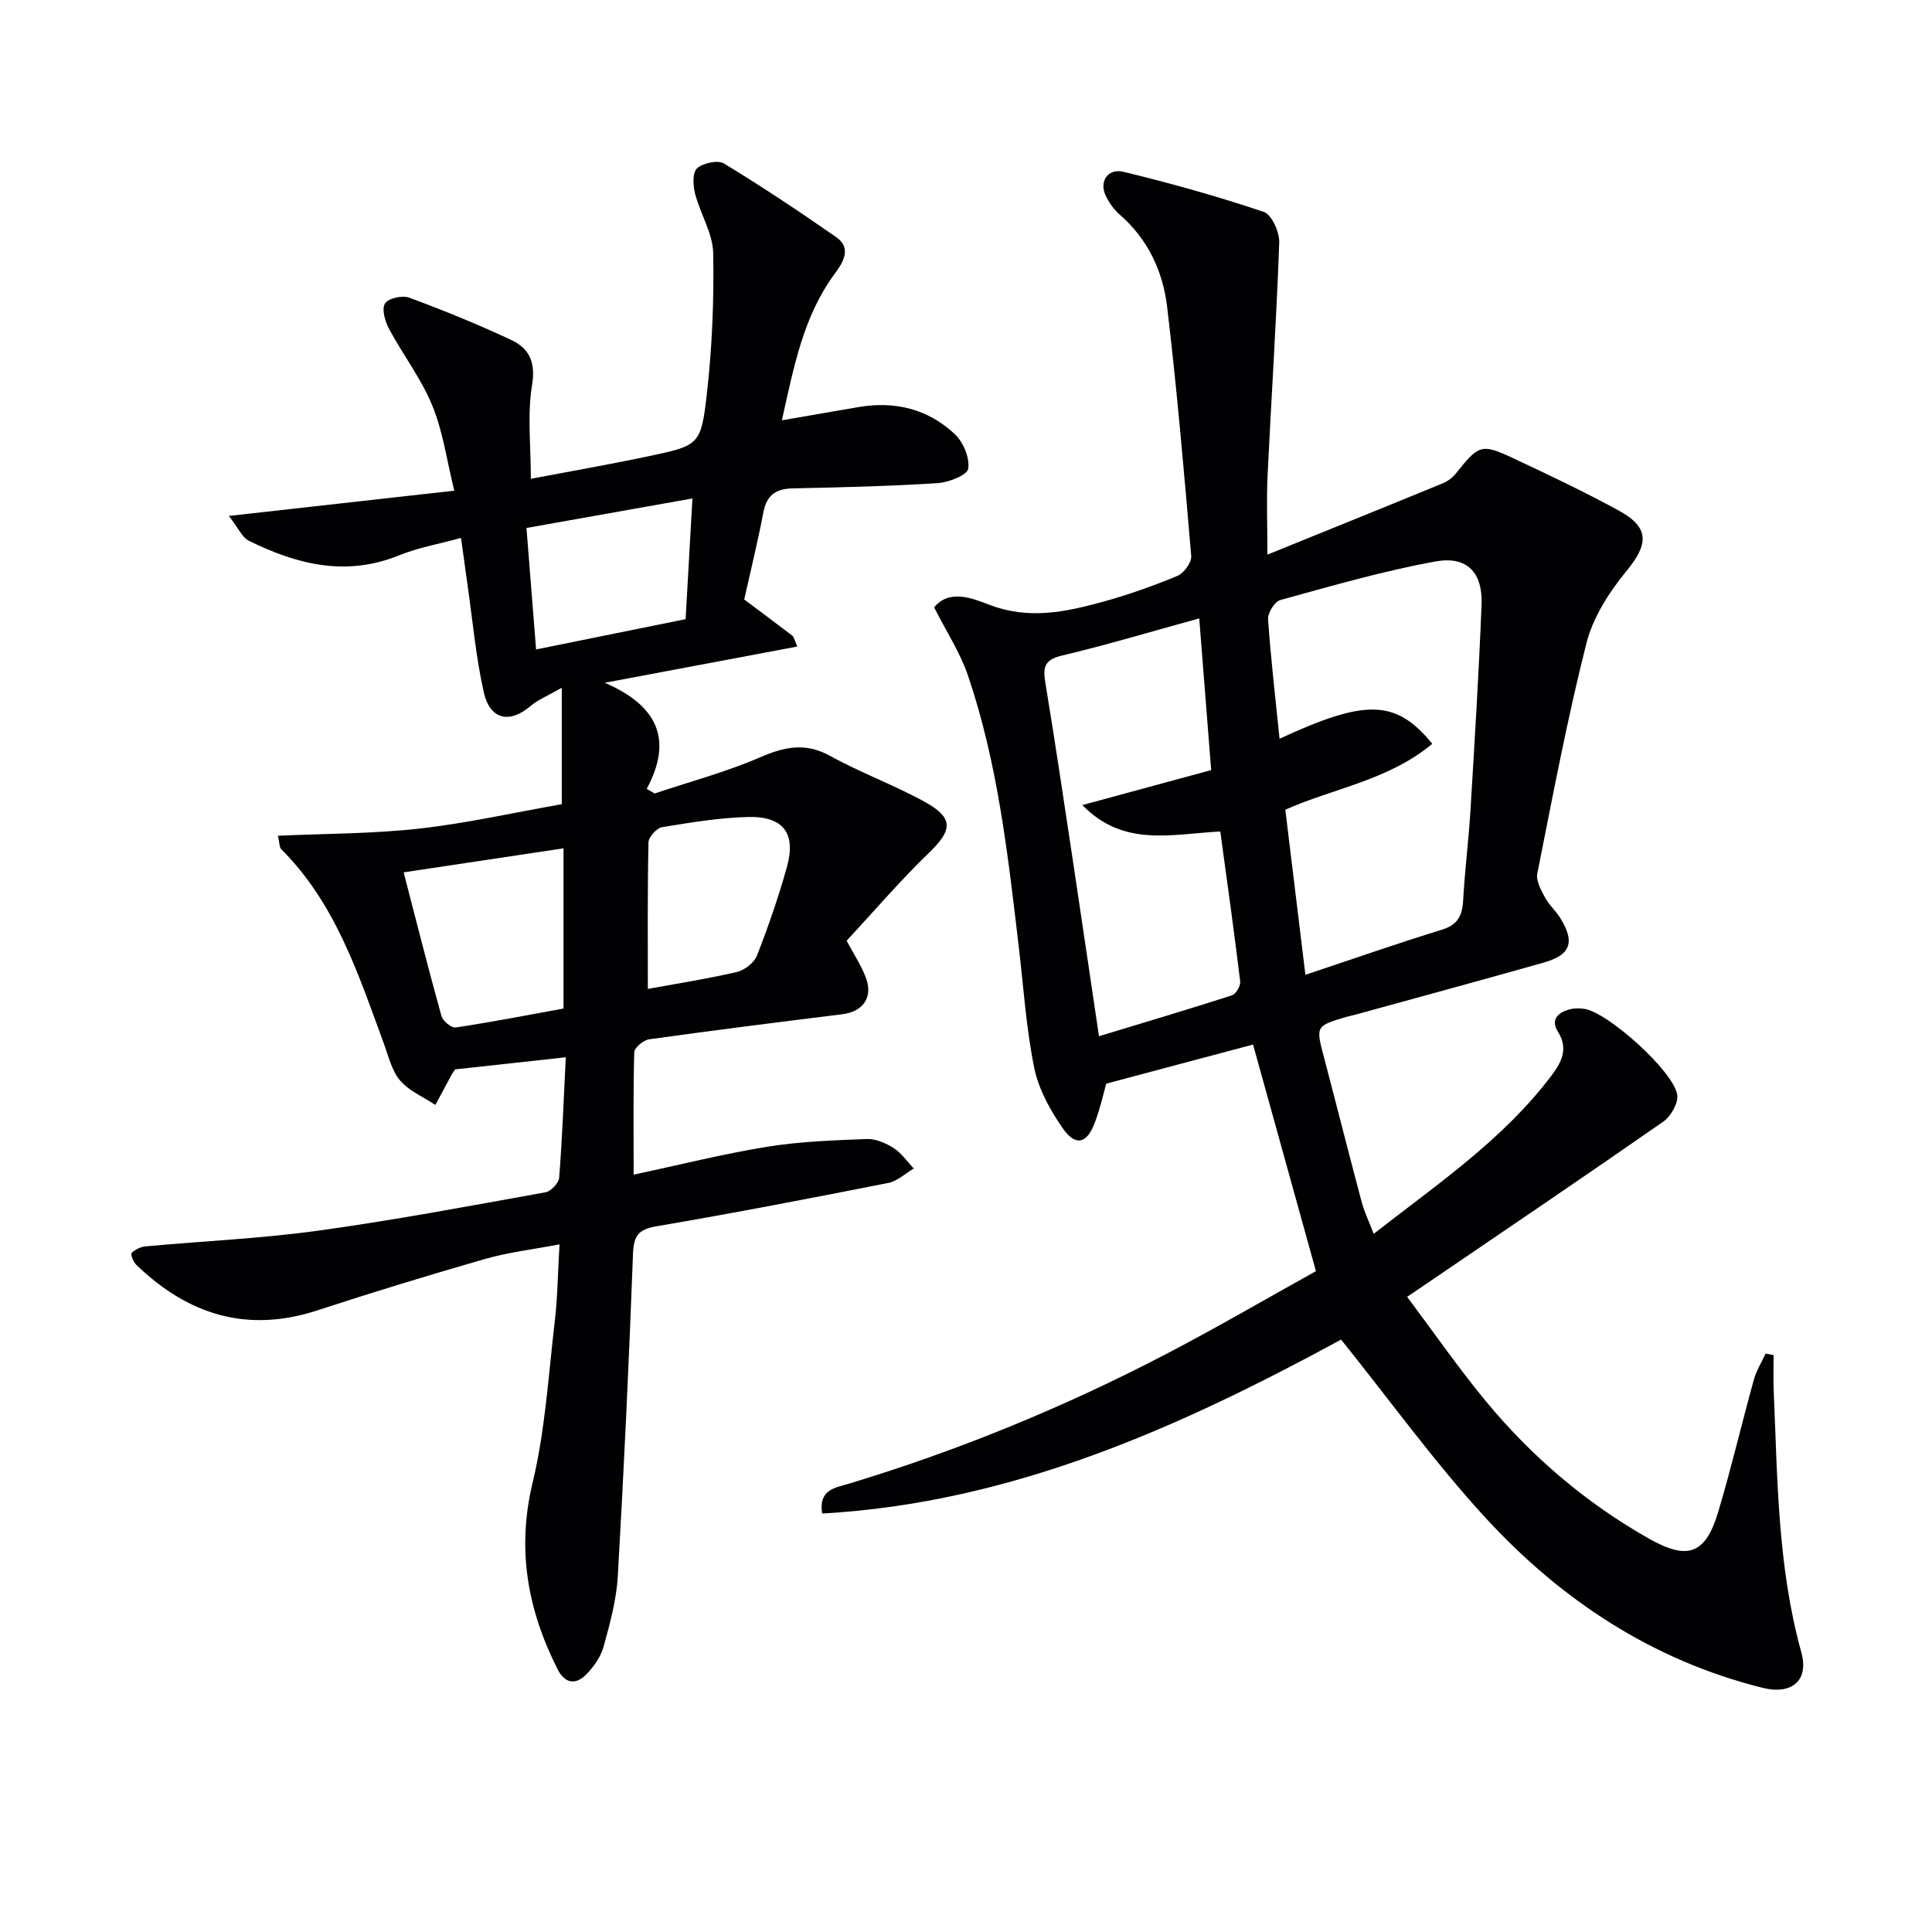
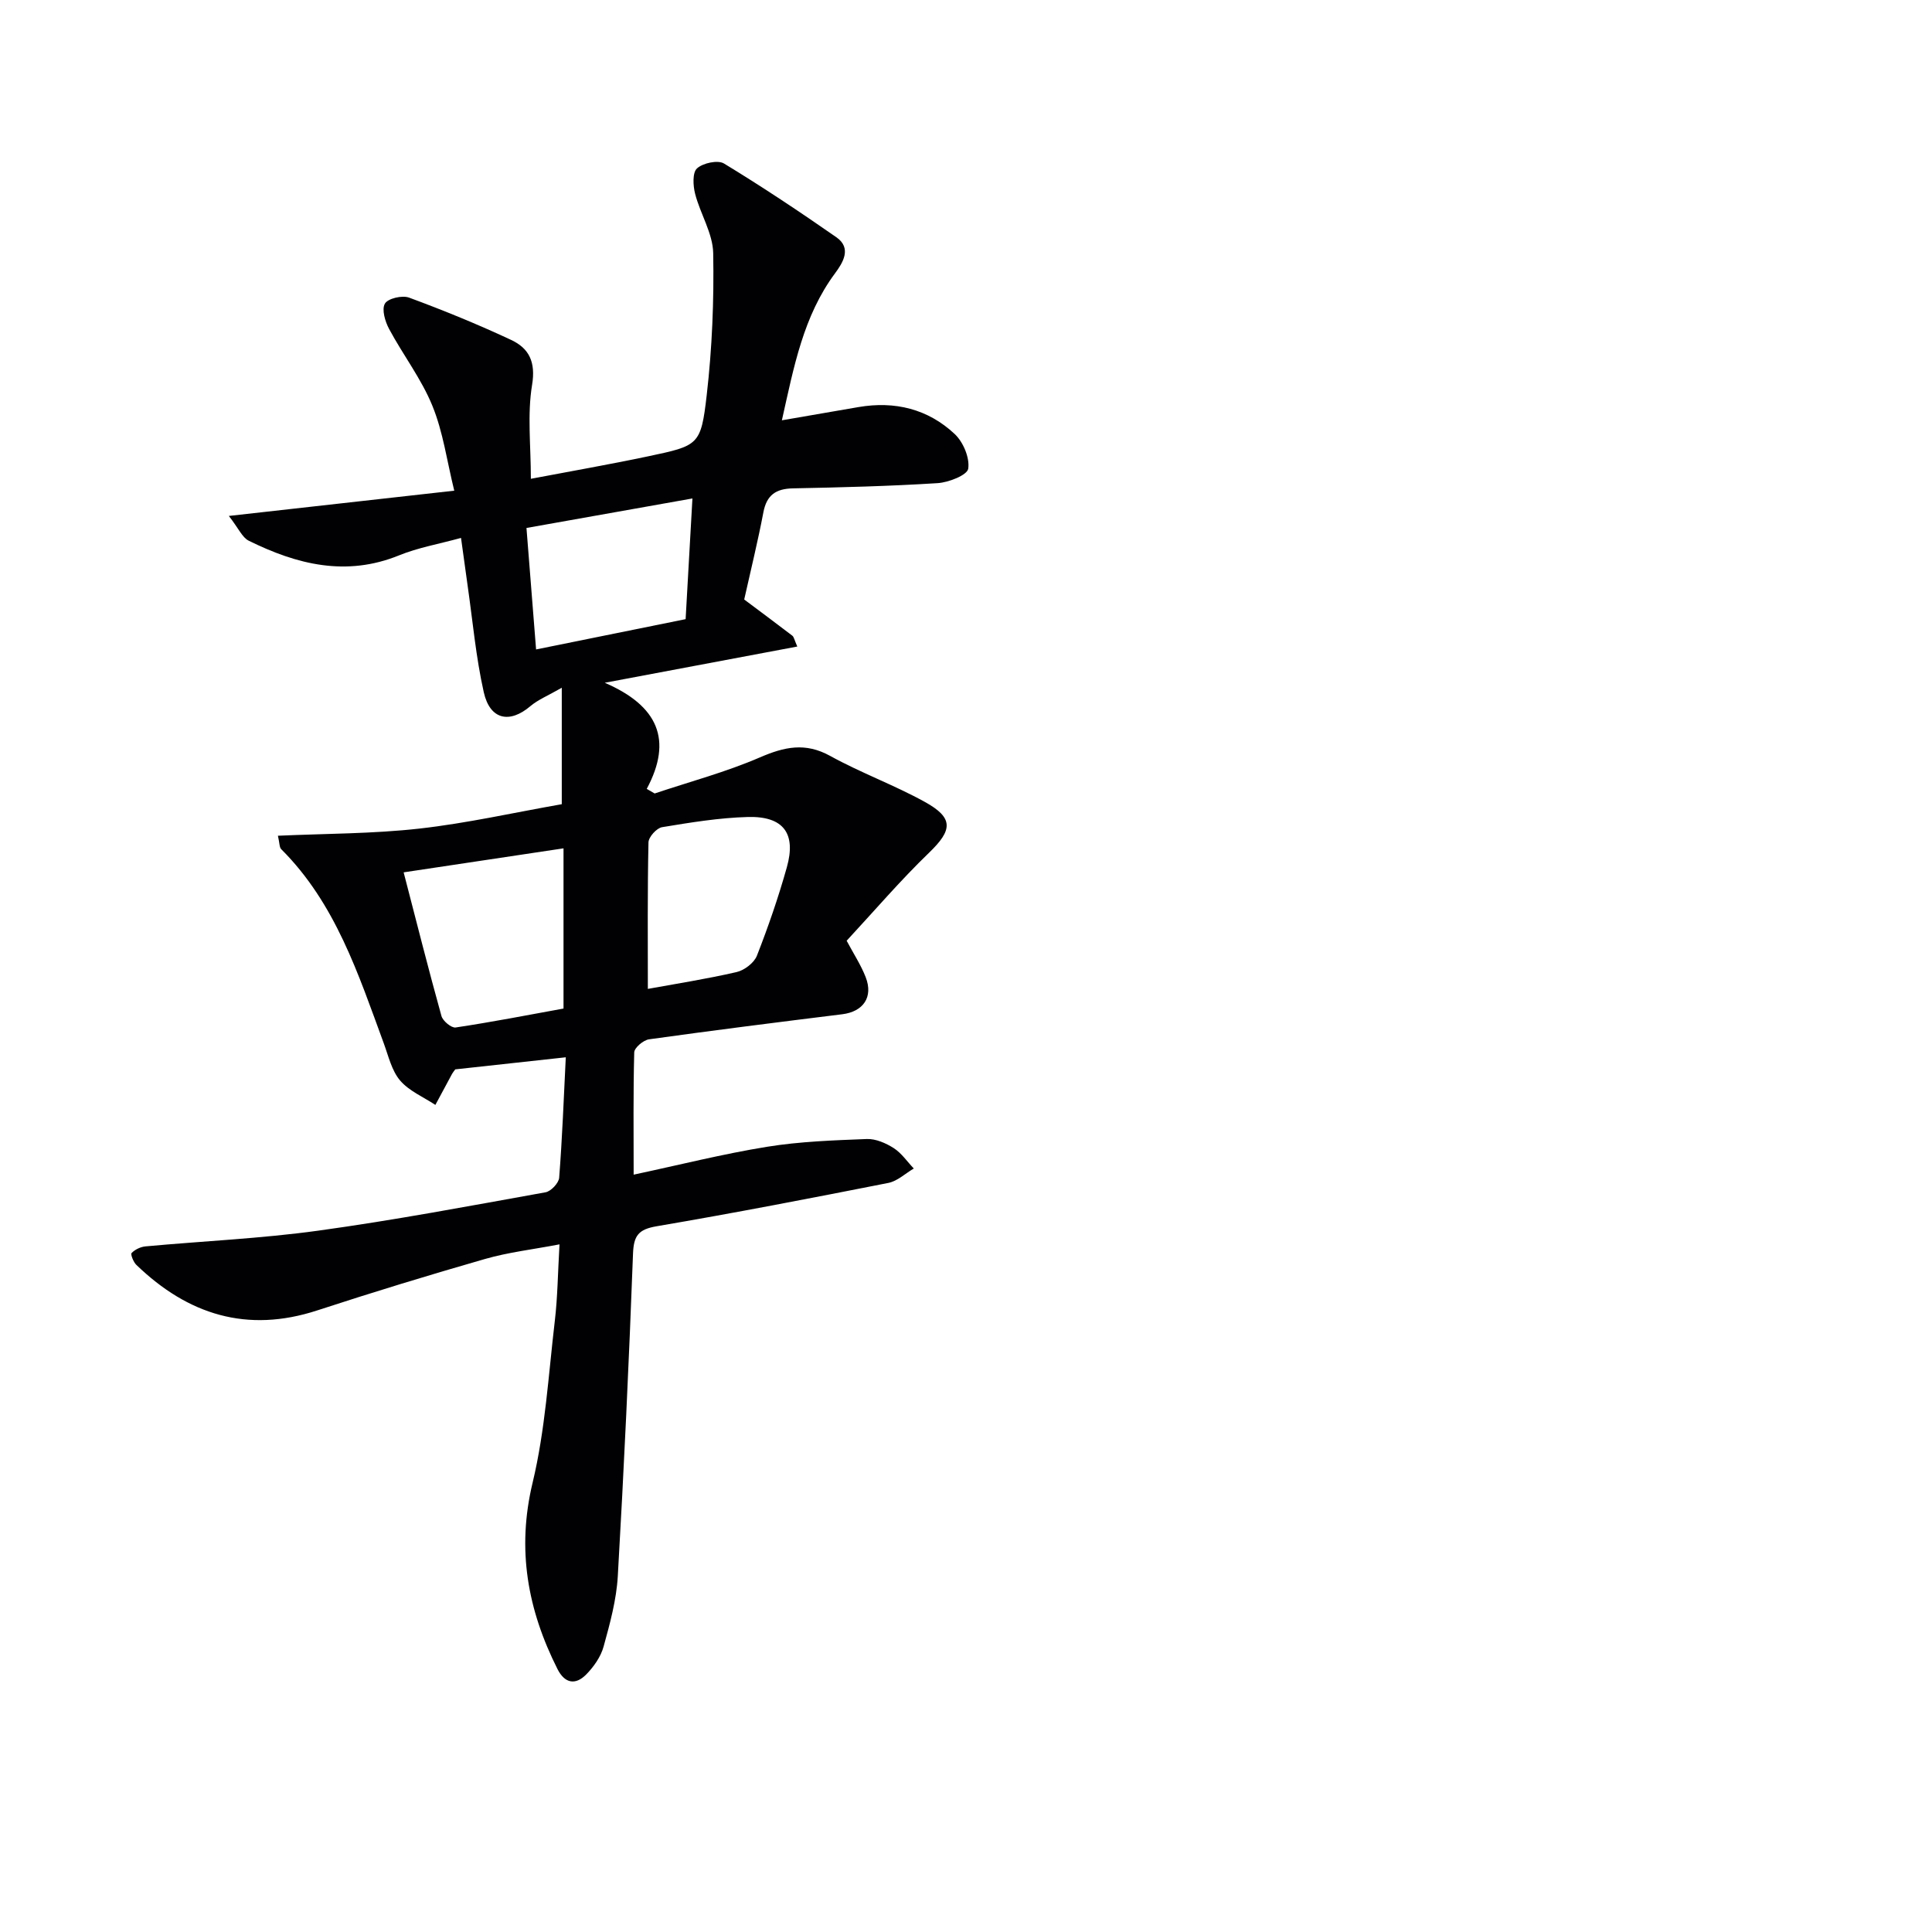
<svg xmlns="http://www.w3.org/2000/svg" enable-background="new 0 0 400 400" viewBox="0 0 400 400">
  <g fill="#010103">
-     <path d="m193.4 125.75c3.12-3.83 7.93-1.89 11.43-.54 8.1 3.12 15.72 1.52 23.41-.59 5.28-1.45 10.48-3.29 15.53-5.39 1.34-.56 2.97-2.78 2.86-4.1-1.46-17.22-2.95-34.45-4.99-51.61-.87-7.35-3.98-14.03-9.84-19.11-1.21-1.05-2.22-2.5-2.9-3.96-1.35-2.87.46-5.66 3.7-4.88 9.79 2.37 19.51 5.09 29.05 8.3 1.65.55 3.28 4.2 3.2 6.36-.57 16.07-1.64 32.13-2.41 48.19-.24 4.93-.04 9.89-.04 16.41 12.83-5.2 24.6-9.95 36.34-14.78 1.04-.43 2.05-1.22 2.75-2.1 4.67-5.87 5.23-6.16 11.78-3.09 7.36 3.45 14.72 6.94 21.85 10.83 6.45 3.52 6.23 6.94 1.61 12.55-3.59 4.36-6.93 9.6-8.29 14.98-3.98 15.73-6.99 31.72-10.16 47.65-.29 1.48.75 3.38 1.56 4.88.85 1.59 2.3 2.85 3.25 4.4 3.03 4.95 2.09 7.56-3.48 9.14-12.92 3.66-25.88 7.17-38.82 10.74-.64.18-1.3.29-1.94.48-6.49 1.92-6.45 1.91-4.71 8.49 2.62 9.95 5.13 19.92 7.78 29.86.55 2.05 1.49 3.99 2.49 6.59 13.26-10.35 26.79-19.51 36.76-32.7 1.99-2.63 3.67-5.52 1.39-9.13-1.62-2.56.05-4.04 2.51-4.66.94-.24 2.01-.23 2.98-.08 4.86.72 18.68 13.11 19.21 17.88.2 1.73-1.37 4.4-2.93 5.49-16.77 11.67-33.7 23.11-50.58 34.61-.53.36-1.06.71-2.42 1.63 5.48 7.31 10.56 14.66 16.22 21.52 9.51 11.52 20.74 21.12 33.78 28.51 8.09 4.59 11.77 3.32 14.42-5.54 2.7-9.04 4.85-18.24 7.37-27.34.52-1.88 1.61-3.6 2.43-5.39.55.1 1.11.21 1.66.31 0 2.39-.09 4.79.01 7.17.79 18.24.78 36.54 5.73 54.39 1.61 5.81-1.98 8.83-8.01 7.33-22.85-5.69-41.76-18.2-57.44-35.27-10.52-11.45-19.67-24.18-29.84-36.83-33.05 17.94-67.91 33.8-107.44 36.01-.81-5 2.76-5.34 5.41-6.14 22.66-6.84 44.47-15.79 65.46-26.7 10.74-5.59 21.21-11.71 31.36-17.34-4.48-16.12-8.76-31.55-13.02-46.92-9.7 2.59-19.57 5.22-30.39 8.1-.54 1.88-1.24 5.09-2.39 8.12-1.64 4.35-3.98 4.92-6.63 1.1-2.6-3.75-4.99-8.07-5.89-12.47-1.68-8.26-2.22-16.75-3.21-25.14-2.24-18.98-4.34-38.01-10.55-56.21-1.61-4.71-4.45-9.02-6.97-14.01zm103.14 28.24c-9.01 7.55-20.46 9.21-30.43 13.65 1.37 11.23 2.71 22.28 4.16 34.18 10.03-3.34 19.09-6.52 28.25-9.33 3.37-1.03 4.25-3.01 4.42-6.19.33-6.13 1.12-12.23 1.49-18.35.87-14.26 1.75-28.52 2.31-42.79.26-6.6-2.99-10.1-9.51-8.92-10.85 1.96-21.5 5.07-32.15 7.99-1.17.32-2.63 2.66-2.54 3.96.56 8.17 1.52 16.31 2.38 24.76 17.84-8.27 24.07-8.17 31.62 1.04zm-69.01 60.55c9.55-2.9 18.57-5.58 27.52-8.46.83-.27 1.83-1.97 1.72-2.88-1.25-10.32-2.7-20.61-4.12-31.05-9.97.51-20.03 3.34-28.56-5.47 9.68-2.63 18.33-4.98 26.67-7.24-.88-11.15-1.66-21.13-2.47-31.41-9.96 2.74-19.15 5.5-28.47 7.71-3.6.86-3.92 2.43-3.4 5.57 2.03 12.25 3.84 24.54 5.7 36.82 1.79 11.92 3.54 23.84 5.41 36.41z" />
    <path d="m131.19 243.2c9.53-2.03 18.51-4.3 27.61-5.77 6.8-1.1 13.76-1.34 20.66-1.61 1.85-.07 3.95.85 5.57 1.88 1.62 1.04 2.79 2.79 4.16 4.23-1.75 1.02-3.38 2.6-5.26 2.98-15.95 3.15-31.93 6.24-47.96 8.97-3.74.64-4.77 1.89-4.91 5.66-.83 22.26-1.87 44.52-3.15 66.76-.28 4.92-1.62 9.82-2.94 14.6-.58 2.12-2.04 4.19-3.61 5.79-2.22 2.25-4.44 1.86-5.95-1.15-6.17-12.26-8.46-24.74-5.14-38.56 2.62-10.91 3.28-22.31 4.6-33.52.58-4.91.62-9.88.97-15.83-5.54 1.06-10.6 1.64-15.43 3.03-11.63 3.34-23.21 6.88-34.71 10.64-14.55 4.76-26.79.88-37.46-9.41-.62-.59-1.25-2.2-.99-2.47.7-.72 1.86-1.28 2.89-1.37 11.91-1.1 23.89-1.62 35.71-3.25 15.77-2.17 31.43-5.13 47.1-7.95 1.12-.2 2.73-1.91 2.82-3.01.63-8.1.94-16.23 1.37-24.94-7.99.87-15.48 1.69-22.88 2.5-.27.37-.49.62-.65.91-1.16 2.15-2.32 4.3-3.47 6.45-2.48-1.64-5.45-2.88-7.3-5.05-1.74-2.04-2.41-5.05-3.38-7.69-5.28-14.36-10-29-21.24-40.21-.39-.39-.32-1.23-.68-2.78 9.97-.45 19.69-.4 29.29-1.48 9.87-1.11 19.62-3.32 29.48-5.05 0-7.65 0-15.19 0-24.11-2.89 1.66-4.92 2.47-6.5 3.81-4.3 3.66-8.36 2.84-9.65-2.88-1.63-7.26-2.29-14.74-3.35-22.12-.42-2.92-.81-5.84-1.36-9.83-4.7 1.29-8.92 2.02-12.8 3.6-10.99 4.48-21.19 1.9-31.15-3.02-1.34-.66-2.09-2.53-4.12-5.13 16.43-1.84 31.33-3.51 46.67-5.23-1.52-6.14-2.31-12.16-4.54-17.6-2.28-5.58-6.08-10.52-8.95-15.88-.83-1.55-1.57-4.05-.87-5.25.63-1.08 3.59-1.77 5.01-1.24 7.15 2.64 14.23 5.53 21.13 8.76 3.69 1.73 5.12 4.54 4.33 9.32-1.01 6.12-.25 12.52-.25 19.43 8.09-1.54 16.2-2.95 24.26-4.65 10.49-2.22 10.95-2.27 12.15-12.7 1.12-9.72 1.52-19.59 1.34-29.38-.08-4.1-2.67-8.11-3.74-12.26-.44-1.69-.58-4.41.39-5.28 1.23-1.11 4.3-1.78 5.58-1.01 7.93 4.82 15.66 9.97 23.27 15.27 3.26 2.27 1.32 5.31-.27 7.46-6.57 8.86-8.51 19.29-11.01 30.44 5.62-.97 10.74-1.86 15.87-2.74 7.52-1.29 14.38.39 19.91 5.58 1.77 1.66 3.14 4.93 2.8 7.18-.2 1.33-4.06 2.85-6.35 2.99-9.96.63-19.95.88-29.93 1.08-3.53.07-5.45 1.37-6.13 4.96-1.14 5.99-2.6 11.92-3.97 18.05 3.1 2.32 6.55 4.88 9.96 7.49.34.26.42.87 1.03 2.25-12.83 2.41-25.4 4.78-39.86 7.5 11.01 4.76 14.13 11.8 8.69 21.97.55.32 1.09.63 1.64.95 7.28-2.44 14.76-4.43 21.79-7.47 5.07-2.19 9.39-3.15 14.54-.31 6.35 3.51 13.26 6.02 19.61 9.53 6.02 3.32 5.72 5.84.89 10.5-5.96 5.75-11.37 12.08-17.08 18.24 1.42 2.67 2.95 5 3.94 7.54 1.61 4.13-.5 7.14-4.85 7.68-13.34 1.65-26.68 3.33-40 5.19-1.18.16-3.05 1.75-3.07 2.71-.22 8.32-.12 16.63-.12 25.31zm-14.52-34.39c0-11.74 0-22.61 0-33.17-11.16 1.68-22.03 3.31-33.1 4.97 2.67 10.29 5.13 20.05 7.83 29.75.29 1.03 2.06 2.5 2.93 2.37 7.49-1.12 14.92-2.57 22.34-3.92zm17.46-4.07c5.71-1.04 12.09-2.04 18.36-3.48 1.62-.37 3.63-1.9 4.22-3.39 2.35-6 4.46-12.12 6.2-18.32 1.97-7.01-.72-10.6-8.08-10.4-5.94.16-11.88 1.14-17.76 2.11-1.12.19-2.79 2.03-2.81 3.15-.22 10.09-.13 20.21-.13 30.33zm7.82-76.55c.47-8.39.93-16.46 1.41-24.99-11.55 2.05-22.57 4.01-34.36 6.11.66 8.35 1.3 16.38 1.99 25.15 10.62-2.16 20.47-4.15 30.96-6.27z" />
  </g>
</svg>